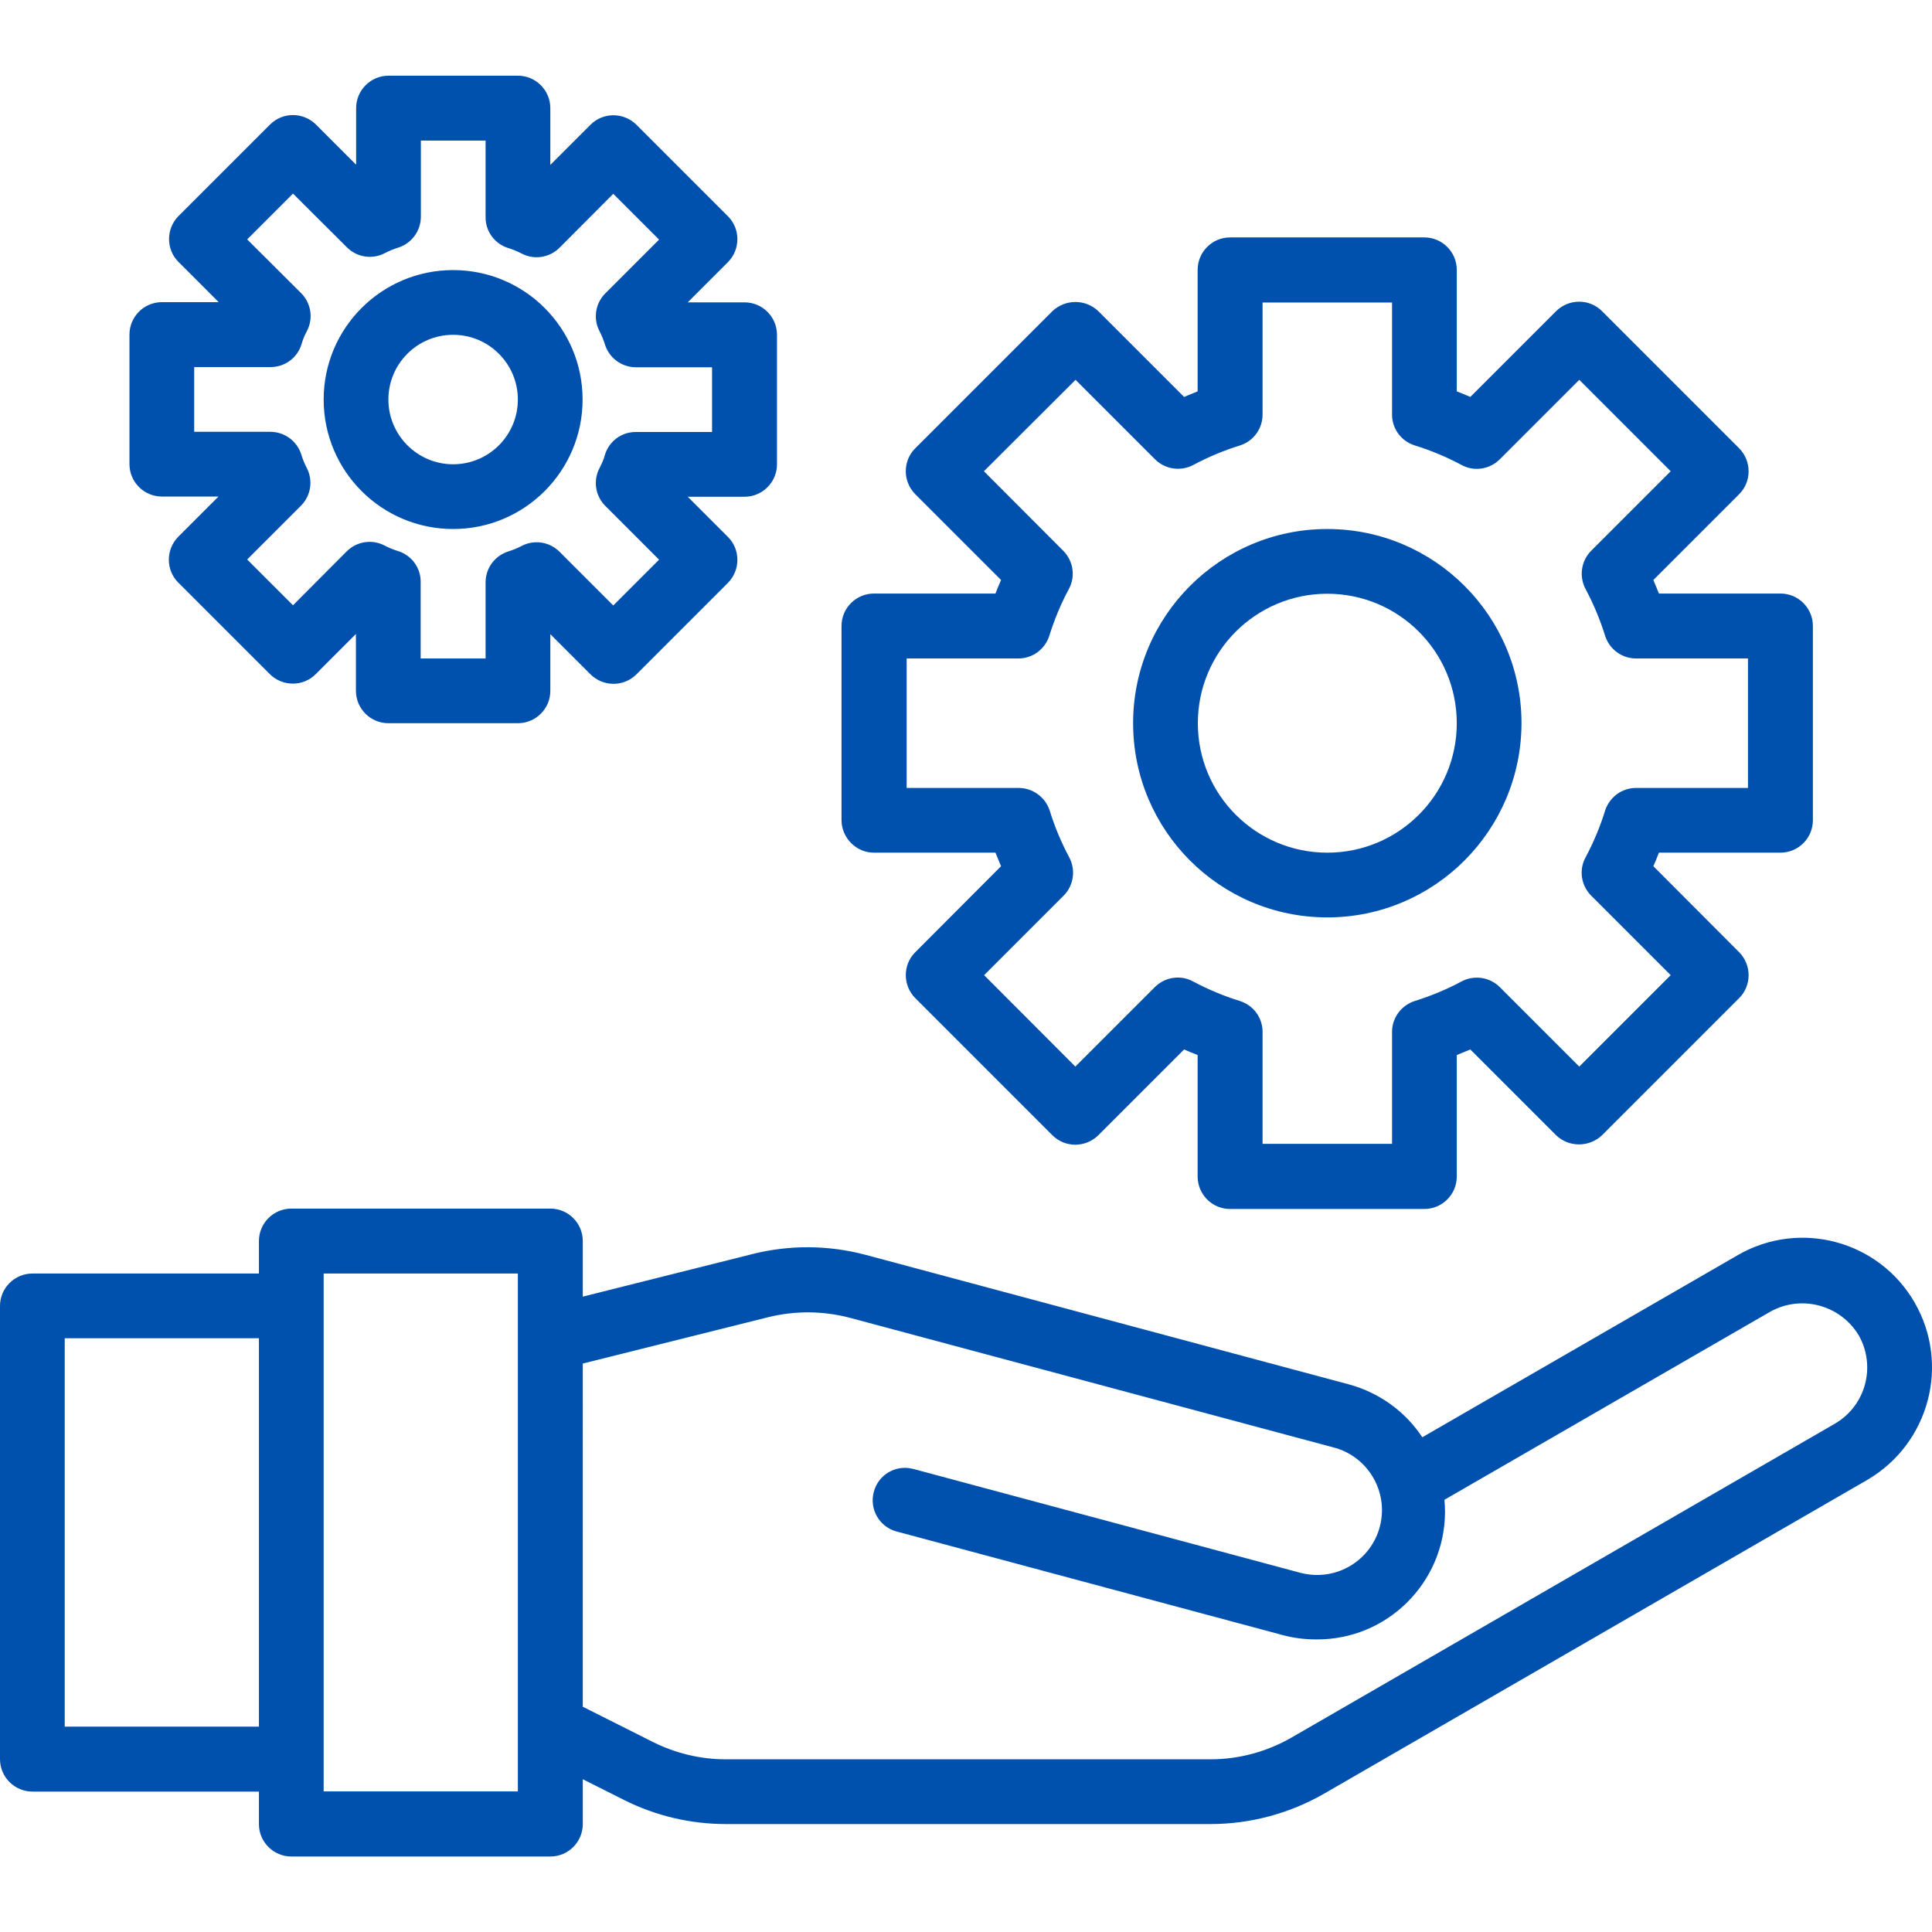
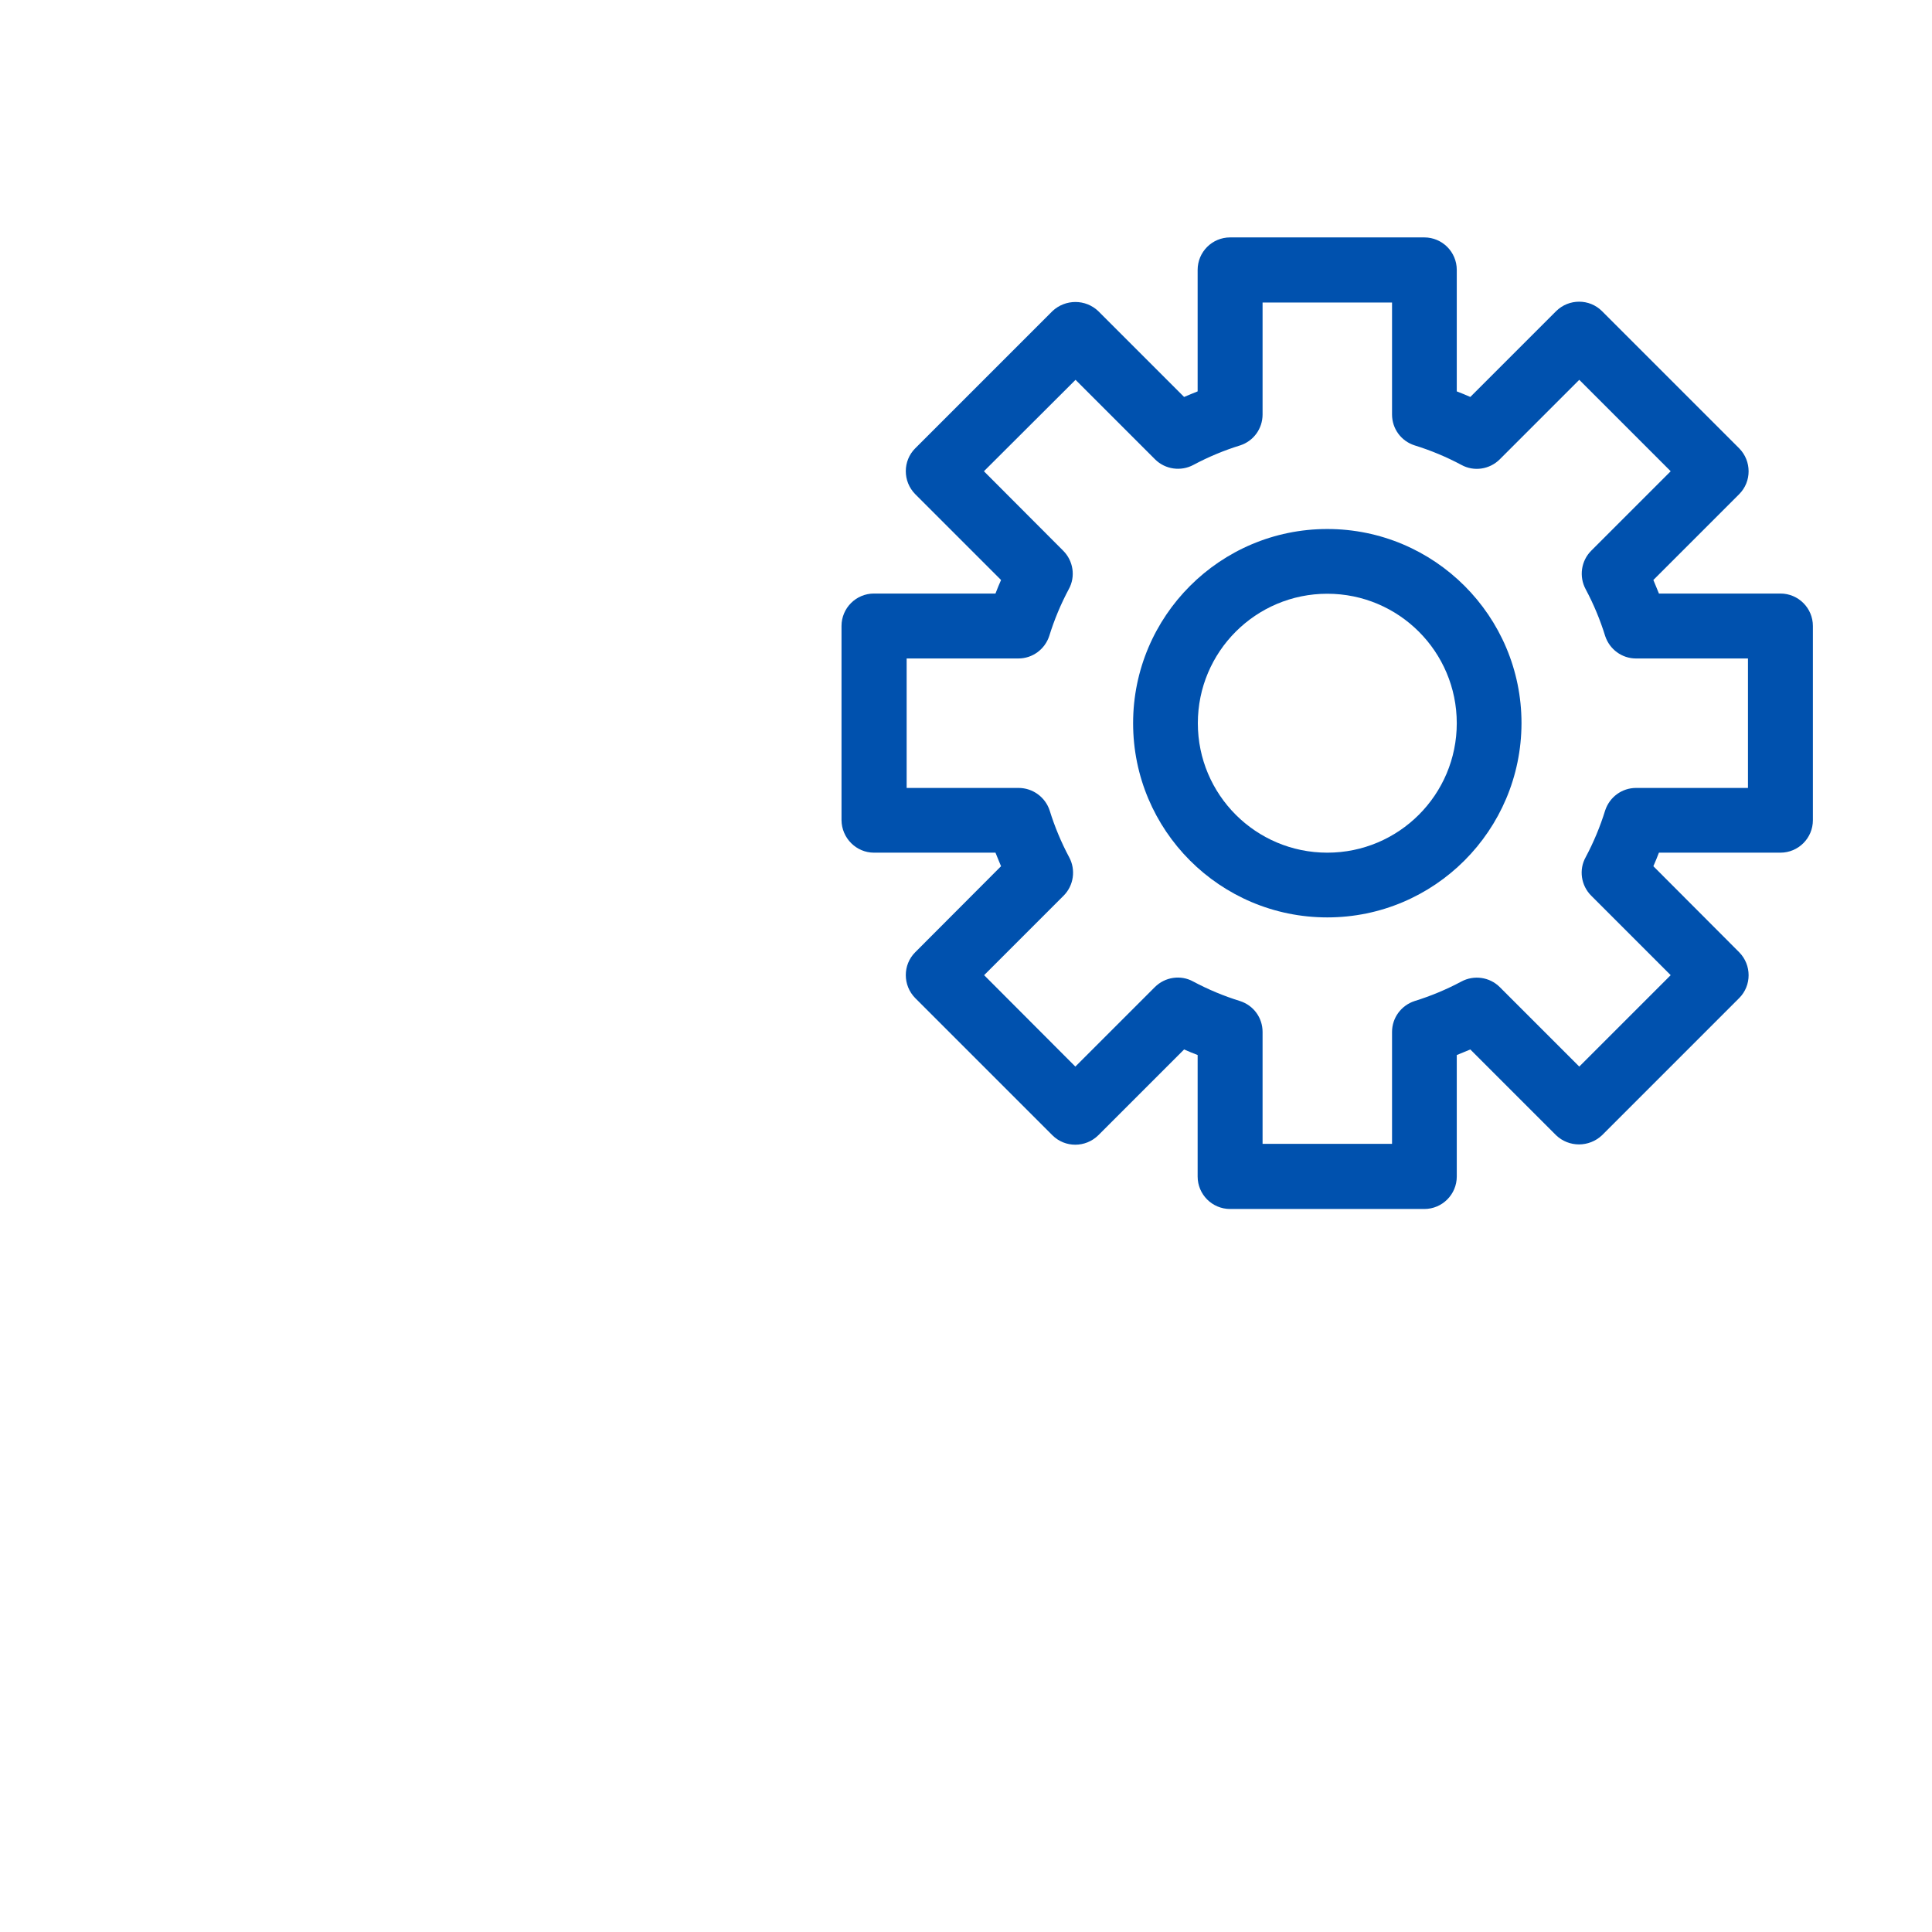
<svg xmlns="http://www.w3.org/2000/svg" version="1.1" id="Capa_1" x="0px" y="0px" viewBox="0 0 97 97" style="enable-background:new 0 0 97 97;" xml:space="preserve">
  <style type="text/css">
	.st0{fill:#0051AE;}
</style>
  <g id="Support_service">
-     <path class="st0" d="M96.13,65.4c-1.79-3.11-5.76-4.18-8.87-2.39c0,0,0,0,0,0l-15.85,9.15c-0.86-1.3-2.17-2.24-3.67-2.65   l-24.25-6.5c-1.87-0.5-3.83-0.52-5.7-0.05l-8.53,2.14v-2.79c0-0.9-0.73-1.63-1.63-1.63h-13c-0.9,0-1.63,0.73-1.63,1.63v1.63H1.63   c-0.9,0-1.63,0.73-1.63,1.63v22.75c0,0.9,0.73,1.63,1.63,1.63H13v1.63c0,0.9,0.73,1.63,1.63,1.63h13c0.9,0,1.63-0.73,1.63-1.63   v-2.25l2.09,1.05c1.58,0.79,3.32,1.2,5.09,1.2h24.34c2,0,3.96-0.53,5.69-1.52l27.3-15.77C96.86,72.47,97.92,68.51,96.13,65.4z    M3.25,86.69v-19.5H13v19.5H3.25z M26,89.94h-9.75v-26H26V89.94z M92.14,71.47l-27.3,15.77c-1.24,0.71-2.64,1.09-4.06,1.09H36.43   c-1.26,0-2.5-0.3-3.63-0.86l-3.54-1.78V68.46l9.32-2.33c1.34-0.33,2.74-0.32,4.08,0.03l24.25,6.5c1.74,0.43,2.81,2.19,2.38,3.94   c-0.43,1.74-2.19,2.81-3.94,2.38c-0.04-0.01-0.08-0.02-0.12-0.03l-19.38-5.2c-0.87-0.23-1.76,0.29-1.98,1.16   c-0.23,0.86,0.28,1.75,1.14,1.98l19.38,5.2c0.55,0.15,1.12,0.22,1.69,0.22c3.55,0.03,6.44-2.83,6.47-6.37   c0-0.21-0.01-0.43-0.03-0.64l16.37-9.45c1.56-0.86,3.51-0.33,4.43,1.19C94.2,68.59,93.68,70.56,92.14,71.47z" />
    <path class="st0" d="M43.88,42.81h6.1c0.09,0.23,0.19,0.46,0.28,0.68l-4.31,4.32c-0.63,0.63-0.63,1.66,0,2.3L52.84,57   c0.63,0.63,1.66,0.63,2.3,0l4.31-4.31c0.22,0.1,0.45,0.19,0.68,0.28v6.1c0,0.9,0.73,1.63,1.63,1.63h9.75c0.9,0,1.63-0.73,1.63-1.63   v-6.1c0.23-0.09,0.46-0.19,0.68-0.28L78.13,57c0.64,0.61,1.65,0.61,2.3,0l6.89-6.89c0.63-0.63,0.63-1.66,0-2.3l-4.31-4.32   c0.1-0.22,0.19-0.45,0.28-0.68h6.1c0.9,0,1.63-0.73,1.63-1.63v-9.75c0-0.9-0.73-1.63-1.63-1.63h-6.1   c-0.09-0.23-0.19-0.46-0.28-0.68l4.31-4.31c0.63-0.63,0.63-1.66,0-2.3l-6.89-6.89c-0.63-0.63-1.66-0.63-2.3,0l-4.31,4.31   c-0.22-0.1-0.45-0.19-0.68-0.28v-6.1c0-0.9-0.73-1.63-1.63-1.63h-9.75c-0.9,0-1.63,0.73-1.63,1.63v6.1   c-0.23,0.09-0.46,0.19-0.68,0.28l-4.31-4.31c-0.64-0.61-1.65-0.61-2.3,0l-6.89,6.89c-0.63,0.63-0.63,1.66,0,2.3l4.31,4.31   c-0.1,0.22-0.19,0.45-0.28,0.68h-6.1c-0.9,0-1.63,0.73-1.63,1.63v9.75C42.26,42.08,42.99,42.81,43.88,42.81z M45.51,33.06h5.62   c0.71,0,1.33-0.46,1.55-1.13c0.25-0.81,0.58-1.6,0.98-2.35c0.35-0.63,0.23-1.42-0.28-1.93l-3.98-3.99L54,19.07l3.99,3.99   c0.51,0.51,1.3,0.62,1.93,0.28c0.75-0.4,1.54-0.73,2.35-0.98c0.67-0.22,1.12-0.84,1.12-1.55v-5.62h6.5v5.62   c0,0.71,0.45,1.33,1.13,1.55c0.81,0.25,1.6,0.58,2.35,0.98c0.63,0.35,1.42,0.23,1.93-0.28l3.99-3.99l4.59,4.59l-3.99,3.99   c-0.51,0.51-0.62,1.3-0.28,1.93c0.4,0.75,0.73,1.54,0.98,2.35c0.22,0.67,0.84,1.13,1.55,1.13h5.62v6.5h-5.62   c-0.71,0-1.33,0.46-1.55,1.13c-0.25,0.81-0.58,1.6-0.98,2.35c-0.35,0.63-0.23,1.42,0.28,1.93l3.99,3.99l-4.59,4.59l-3.99-3.99   c-0.51-0.51-1.3-0.62-1.93-0.28c-0.75,0.4-1.54,0.73-2.35,0.98c-0.67,0.22-1.13,0.84-1.13,1.55v5.62h-6.5v-5.62   c0-0.71-0.45-1.33-1.13-1.55c-0.81-0.25-1.6-0.58-2.35-0.98c-0.63-0.35-1.42-0.23-1.93,0.28l-3.99,3.99l-4.58-4.59l3.99-3.99   c0.51-0.51,0.62-1.3,0.28-1.93c-0.4-0.75-0.73-1.54-0.98-2.35c-0.22-0.67-0.85-1.13-1.56-1.13h-5.62V33.06z" />
    <path class="st0" d="M66.64,46.06c-5.39,0-9.75-4.37-9.75-9.75s4.37-9.75,9.75-9.75s9.75,4.37,9.75,9.75   C76.38,41.69,72.02,46.06,66.64,46.06z M66.64,29.81c-3.59,0-6.5,2.91-6.5,6.5s2.91,6.5,6.5,6.5s6.5-2.91,6.5-6.5   S70.23,29.81,66.64,29.81z" />
-     <path class="st0" d="M26,36.31h-6.5c-0.9,0-1.63-0.73-1.63-1.63v-2.85l-2.02,2.02c-0.63,0.63-1.66,0.63-2.3,0l-4.6-4.6   c-0.63-0.63-0.63-1.66,0-2.3l2.02-2.02H8.13c-0.9,0-1.63-0.73-1.63-1.63v-6.5c0-0.9,0.73-1.63,1.63-1.63h2.85l-2.02-2.02   c-0.63-0.63-0.63-1.66,0-2.3l4.6-4.6c0.63-0.63,1.66-0.63,2.3,0l2.02,2.02V5.43c0-0.9,0.73-1.63,1.63-1.63H26   c0.9,0,1.63,0.73,1.63,1.63v2.85l2.02-2.02c0.63-0.63,1.66-0.63,2.3,0l4.6,4.6c0.63,0.63,0.63,1.66,0,2.3l-2.02,2.02h2.85   c0.9,0,1.63,0.73,1.63,1.63v6.5c0,0.9-0.73,1.63-1.63,1.63h-2.85l2.02,2.02c0.63,0.63,0.63,1.66,0,2.3l-4.6,4.6   c-0.63,0.63-1.66,0.63-2.3,0l-2.02-2.02v2.85C27.63,35.58,26.9,36.31,26,36.31z M21.13,33.06h3.25v-3.82   c0-0.72,0.47-1.35,1.16-1.56c0.22-0.07,0.44-0.16,0.65-0.27c0.63-0.33,1.4-0.21,1.9,0.29l2.7,2.7l2.3-2.3l-2.7-2.7   c-0.5-0.5-0.62-1.27-0.29-1.9c0.11-0.21,0.21-0.43,0.27-0.66c0.21-0.69,0.84-1.16,1.56-1.15h3.82v-3.25h-3.82   c-0.72,0-1.35-0.47-1.56-1.15c-0.07-0.23-0.16-0.45-0.27-0.66c-0.33-0.63-0.21-1.4,0.29-1.9l2.7-2.7l-2.3-2.3l-2.7,2.71   c-0.5,0.5-1.27,0.62-1.9,0.29c-0.21-0.11-0.43-0.2-0.65-0.27c-0.69-0.2-1.17-0.84-1.16-1.56V7.06h-3.25v3.82   c0,0.72-0.47,1.35-1.16,1.56c-0.22,0.07-0.44,0.16-0.65,0.27c-0.63,0.33-1.4,0.21-1.9-0.29l-2.71-2.7l-2.3,2.3l2.71,2.7   c0.5,0.5,0.62,1.27,0.29,1.9c-0.11,0.21-0.21,0.43-0.27,0.66c-0.21,0.69-0.84,1.15-1.56,1.15H9.75v3.25h3.82   c0.72,0,1.35,0.47,1.56,1.15c0.07,0.23,0.16,0.45,0.27,0.66c0.33,0.63,0.21,1.4-0.29,1.9l-2.7,2.7l2.3,2.3l2.7-2.71   c0.5-0.5,1.27-0.62,1.9-0.29c0.21,0.11,0.43,0.2,0.65,0.27c0.69,0.2,1.17,0.84,1.16,1.56V33.06z" />
-     <path class="st0" d="M22.75,26.56c-3.59,0-6.5-2.91-6.5-6.5s2.91-6.5,6.5-6.5s6.5,2.91,6.5,6.5S26.34,26.56,22.75,26.56z    M22.75,16.81c-1.8,0-3.25,1.46-3.25,3.25s1.46,3.25,3.25,3.25c1.8,0,3.25-1.46,3.25-3.25S24.55,16.81,22.75,16.81z" />
  </g>
</svg>